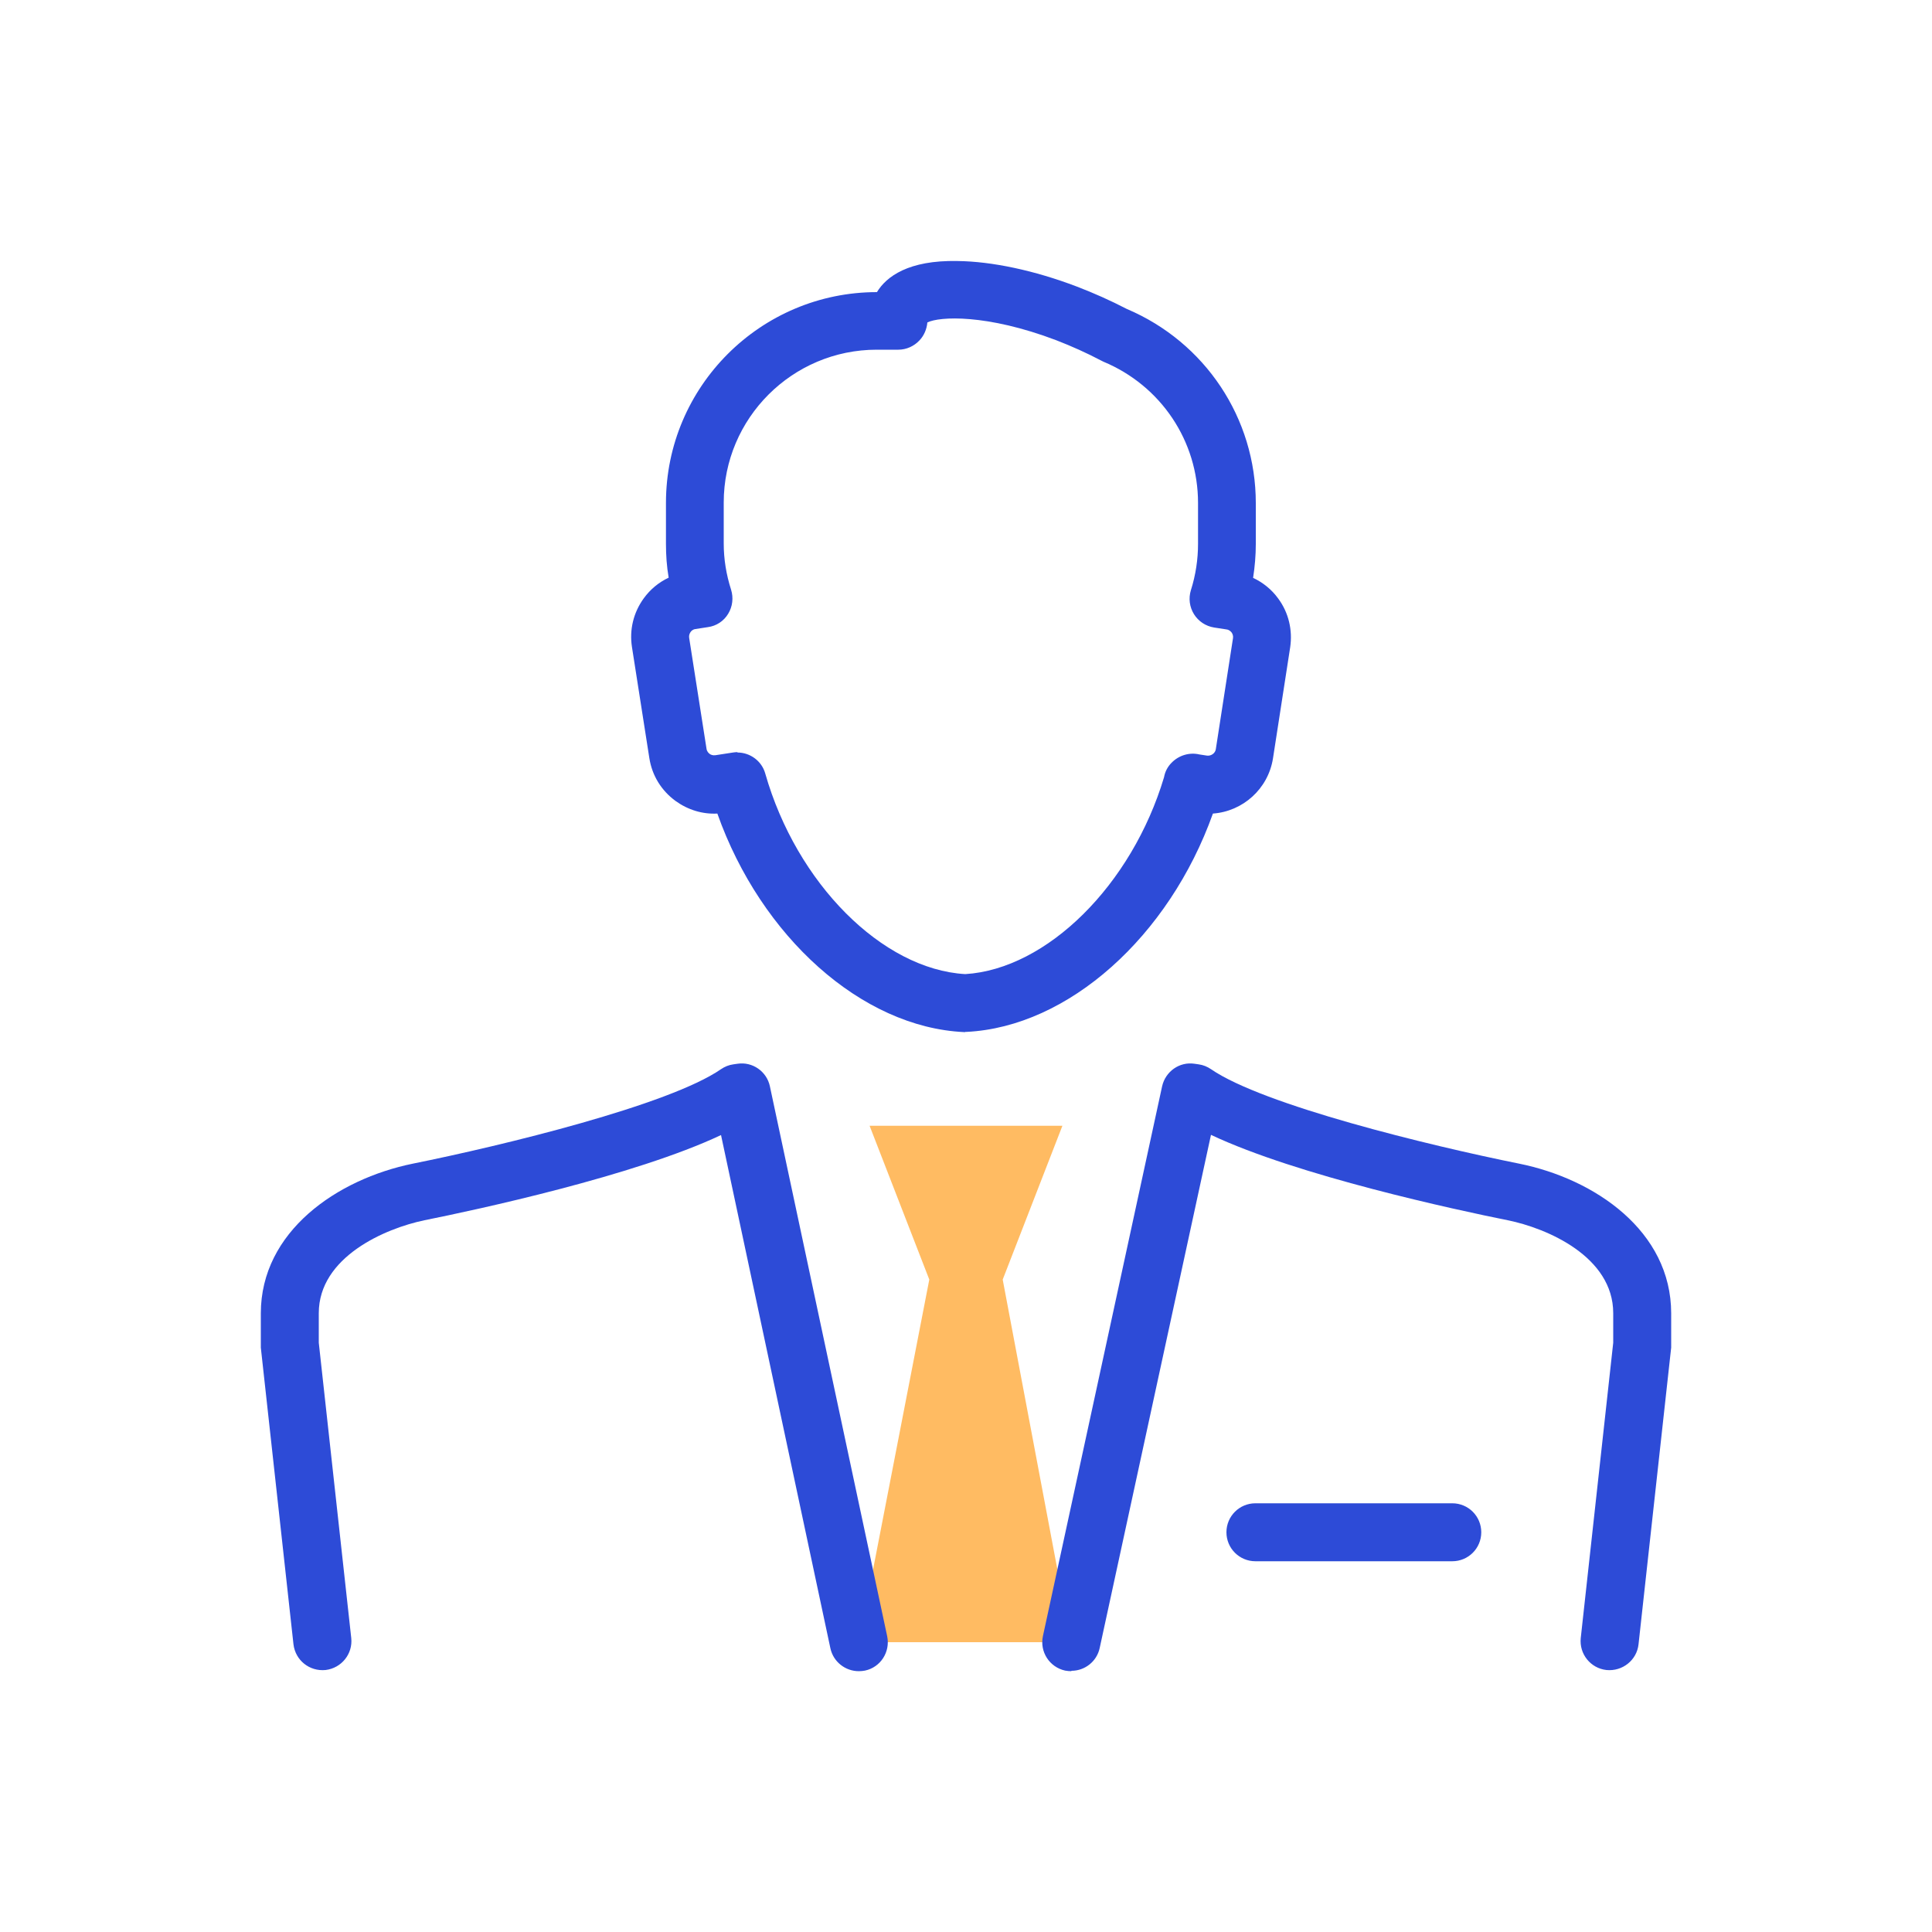
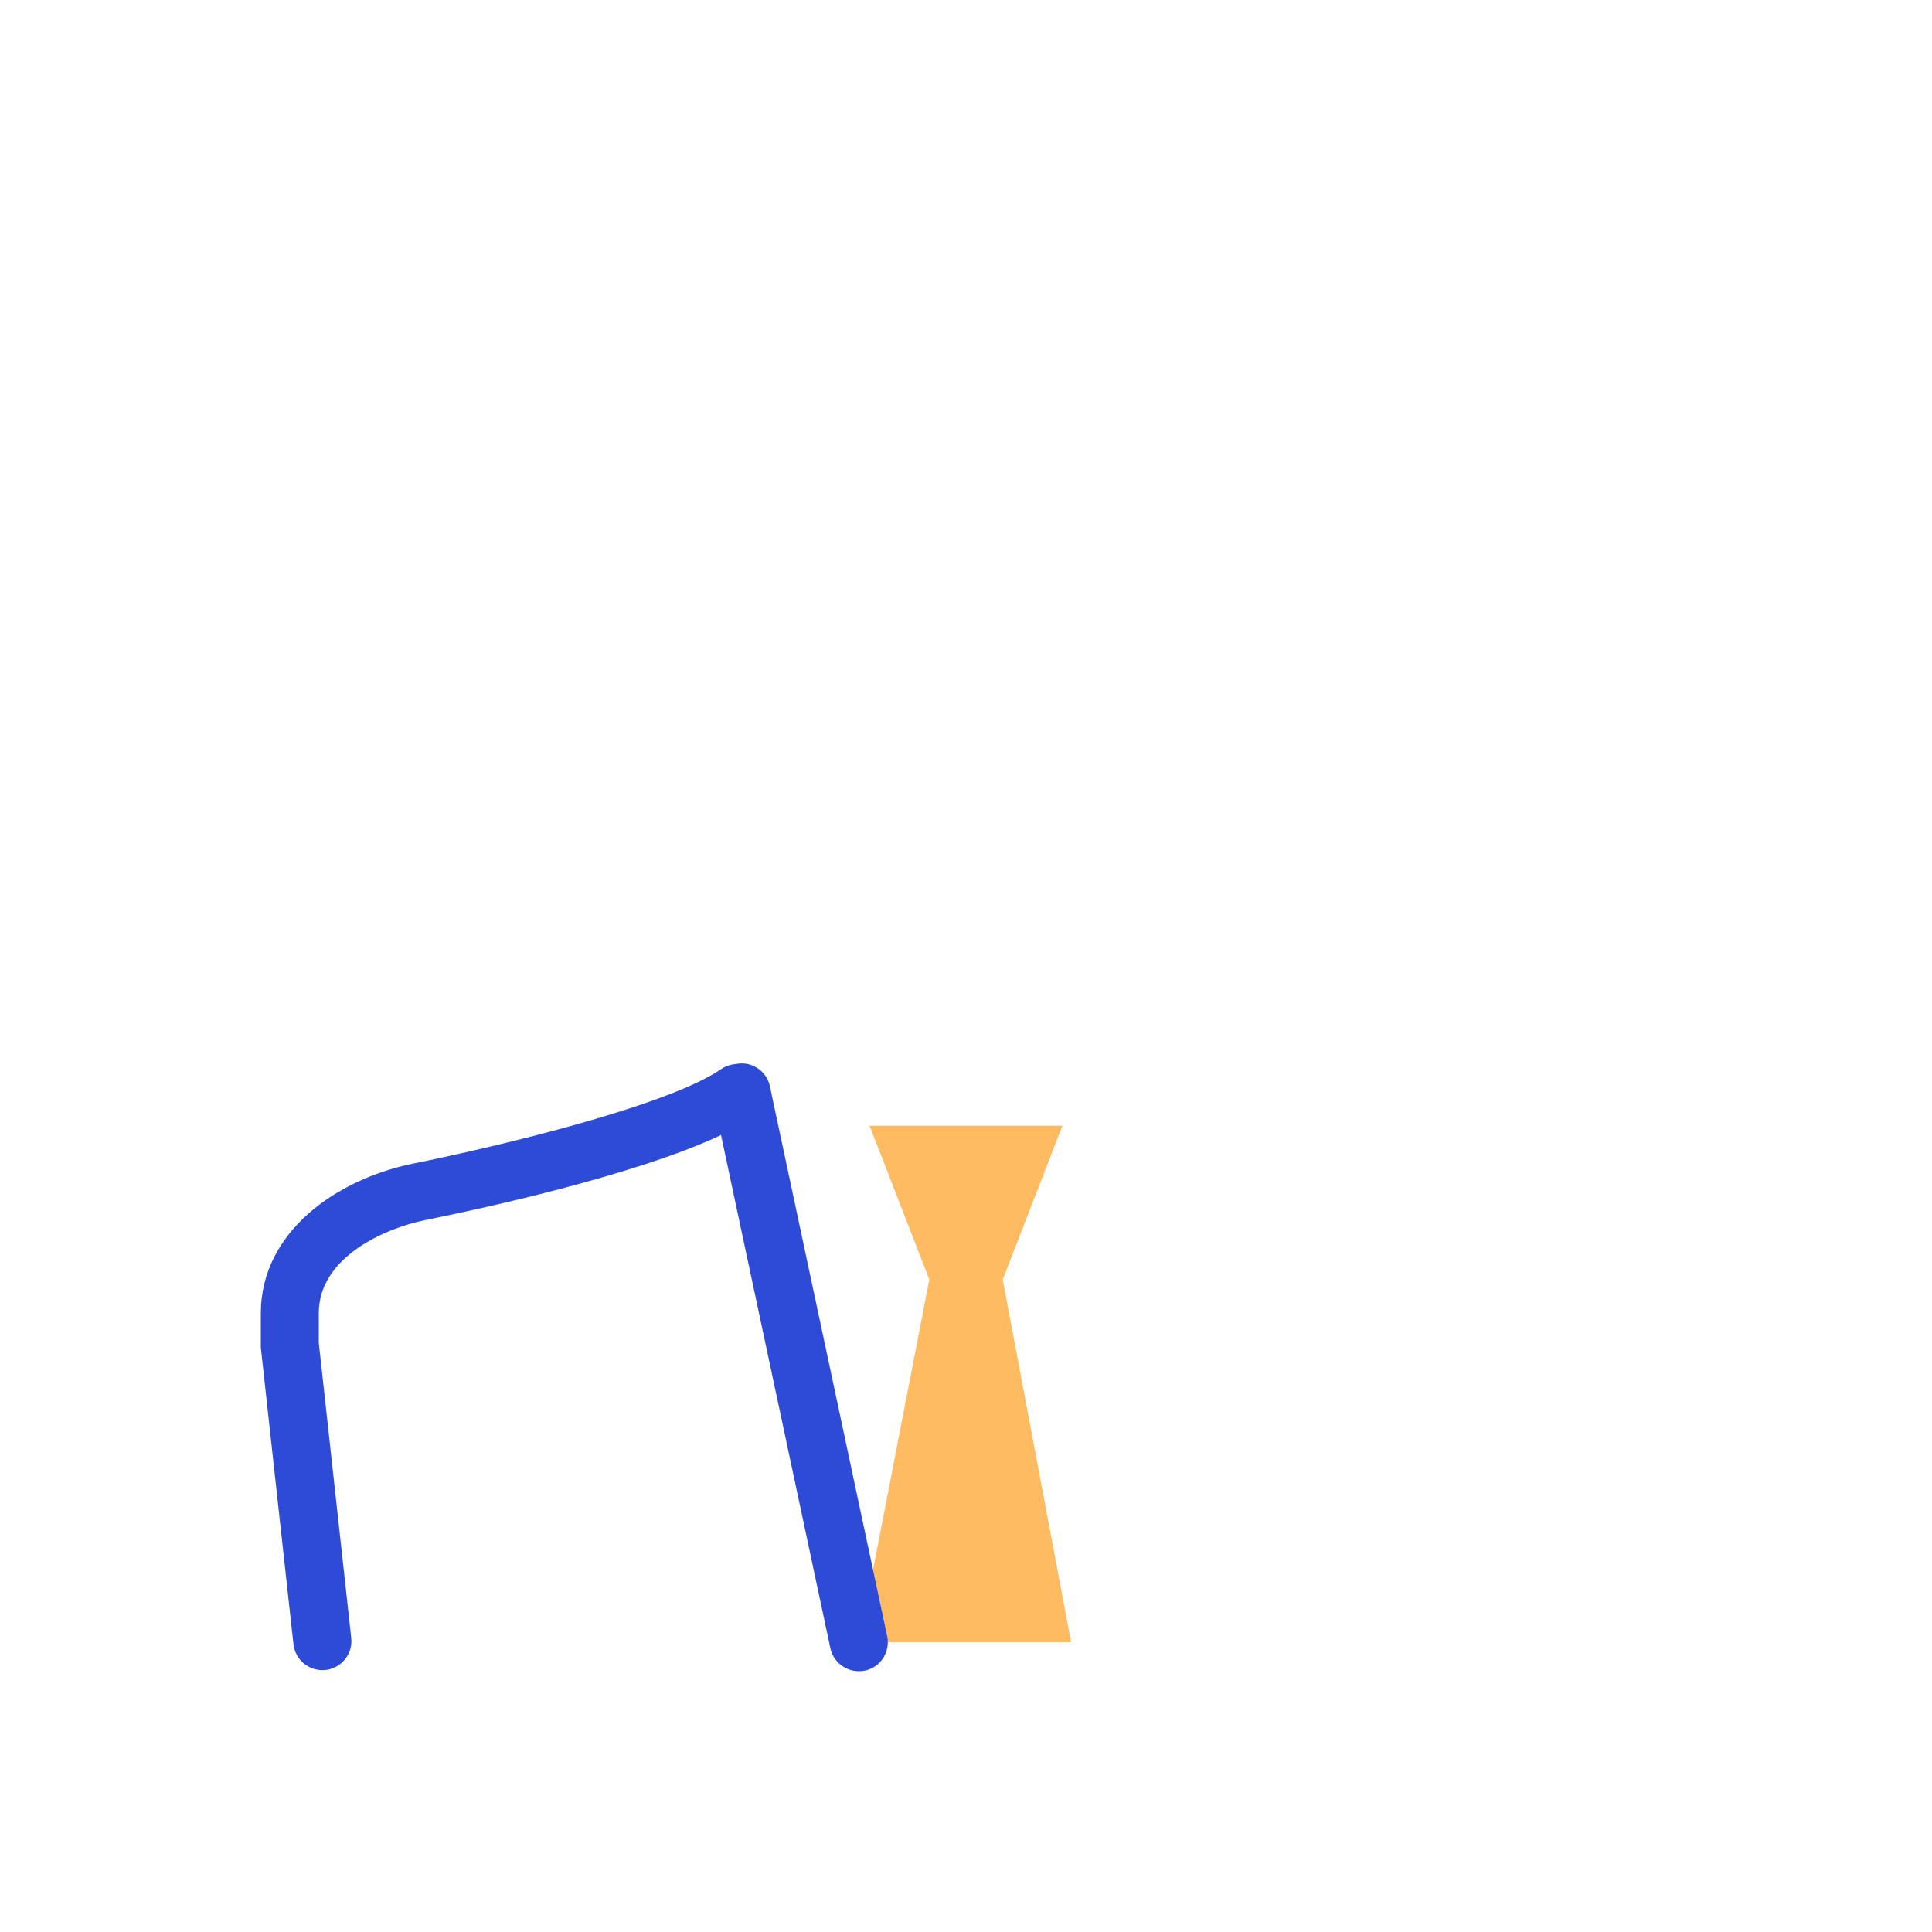
<svg xmlns="http://www.w3.org/2000/svg" id="_レイヤー_1" version="1.1" viewBox="0 0 100 100">
  <defs>
    <style>
      .st0 {
        fill: #ffbb62;
      }

      .st1 {
        fill: #2d4bd7;
      }
    </style>
  </defs>
  <polygon class="st0" points="44.46 85 48.1 66.23 45.01 58.27 54.99 58.27 51.9 66.23 55.44 85 44.46 85" />
-   <path class="st1" d="M49.96,53.42s-.05,0-.07,0c-5.29-.25-10.5-4.93-12.76-11.31-.77.04-1.52-.19-2.16-.65-.74-.54-1.22-1.32-1.36-2.22l-.9-5.75c-.14-.9.08-1.79.61-2.52.34-.47.78-.83,1.29-1.07-.1-.58-.14-1.16-.14-1.75v-2.12c0-6.02,4.9-10.91,10.92-10.91h0c.49-.81,1.64-1.66,4.16-1.61,1.8.02,4,.49,6.18,1.32.89.34,1.76.73,2.59,1.16,4.06,1.72,6.68,5.66,6.68,10.05v2.12c0,.58-.05,1.17-.14,1.75.51.24.96.6,1.3,1.07.54.73.75,1.63.62,2.52l-.89,5.75c-.25,1.59-1.57,2.75-3.11,2.86-2.27,6.36-7.48,11.04-12.75,11.3-.02,0-.05,0-.07,0ZM38.17,38.95c.66,0,1.26.44,1.44,1.09,1.62,5.68,6.05,10.13,10.35,10.38,4.23-.26,8.62-4.61,10.29-10.19.05-.28.18-.54.39-.75.38-.39.93-.55,1.44-.43l.39.06c.21.03.43-.12.46-.33l.89-5.75c.02-.13-.03-.23-.07-.29-.04-.05-.12-.14-.26-.16l-.65-.1c-.43-.07-.81-.32-1.04-.69s-.29-.82-.16-1.24c.25-.79.37-1.6.37-2.4v-2.12c0-3.2-1.92-6.07-4.9-7.31-.04-.02-.08-.04-.12-.06-.74-.39-1.52-.74-2.32-1.05-3.61-1.37-6.05-1.23-6.67-.92-.03.34-.17.68-.41.93-.28.3-.68.48-1.09.48h-1.12c-4.37,0-7.92,3.55-7.92,7.91v2.12c0,.81.13,1.61.38,2.39.13.42.08.87-.15,1.25s-.61.63-1.05.69l-.65.1c-.14.02-.22.11-.25.16-.04.06-.09.16-.07.29l.9,5.75c.02.14.11.22.16.26.05.04.16.09.3.07l.91-.14c.08-.01.15-.02.23-.02Z" />
-   <path class="st1" d="M75.17,80.81h-10.19c-.83,0-1.5-.67-1.5-1.5s.67-1.5,1.5-1.5h10.19c.83,0,1.5.67,1.5,1.5s-.67,1.5-1.5,1.5Z" />
-   <path class="st1" d="M55.45,86.5c-.1,0-.21-.01-.32-.03-.81-.18-1.32-.97-1.15-1.78l6.17-28.46c.17-.77.9-1.29,1.68-1.17l.21.03c.23.03.45.12.64.25,2.7,1.86,11.29,3.95,15.95,4.89,3.92.79,7.87,3.49,7.87,7.75v1.61c0,.05,0,.11,0,.16l-1.69,15.36c-.09.82-.83,1.41-1.66,1.33-.82-.09-1.42-.83-1.33-1.66l1.68-15.28v-1.53c0-2.93-3.43-4.4-5.46-4.81-2.69-.54-10.89-2.31-15.36-4.42l-5.76,26.56c-.15.7-.77,1.18-1.46,1.18Z" />
  <path class="st1" d="M44.45,86.5c-.69,0-1.32-.48-1.47-1.19l-5.66-26.56c-4.47,2.11-12.66,3.87-15.35,4.41-2.03.42-5.47,1.9-5.47,4.81v1.53l1.68,15.28c.09.82-.5,1.56-1.33,1.66-.83.08-1.56-.5-1.66-1.33l-1.69-15.36c0-.05,0-.11,0-.16v-1.61c0-4.24,3.95-6.95,7.87-7.75,4.66-.94,13.26-3.03,15.95-4.89.19-.13.41-.22.64-.25l.21-.03c.78-.12,1.52.4,1.68,1.17l6.07,28.46c.17.81-.34,1.61-1.15,1.78-.11.02-.21.03-.31.03Z" />
</svg>